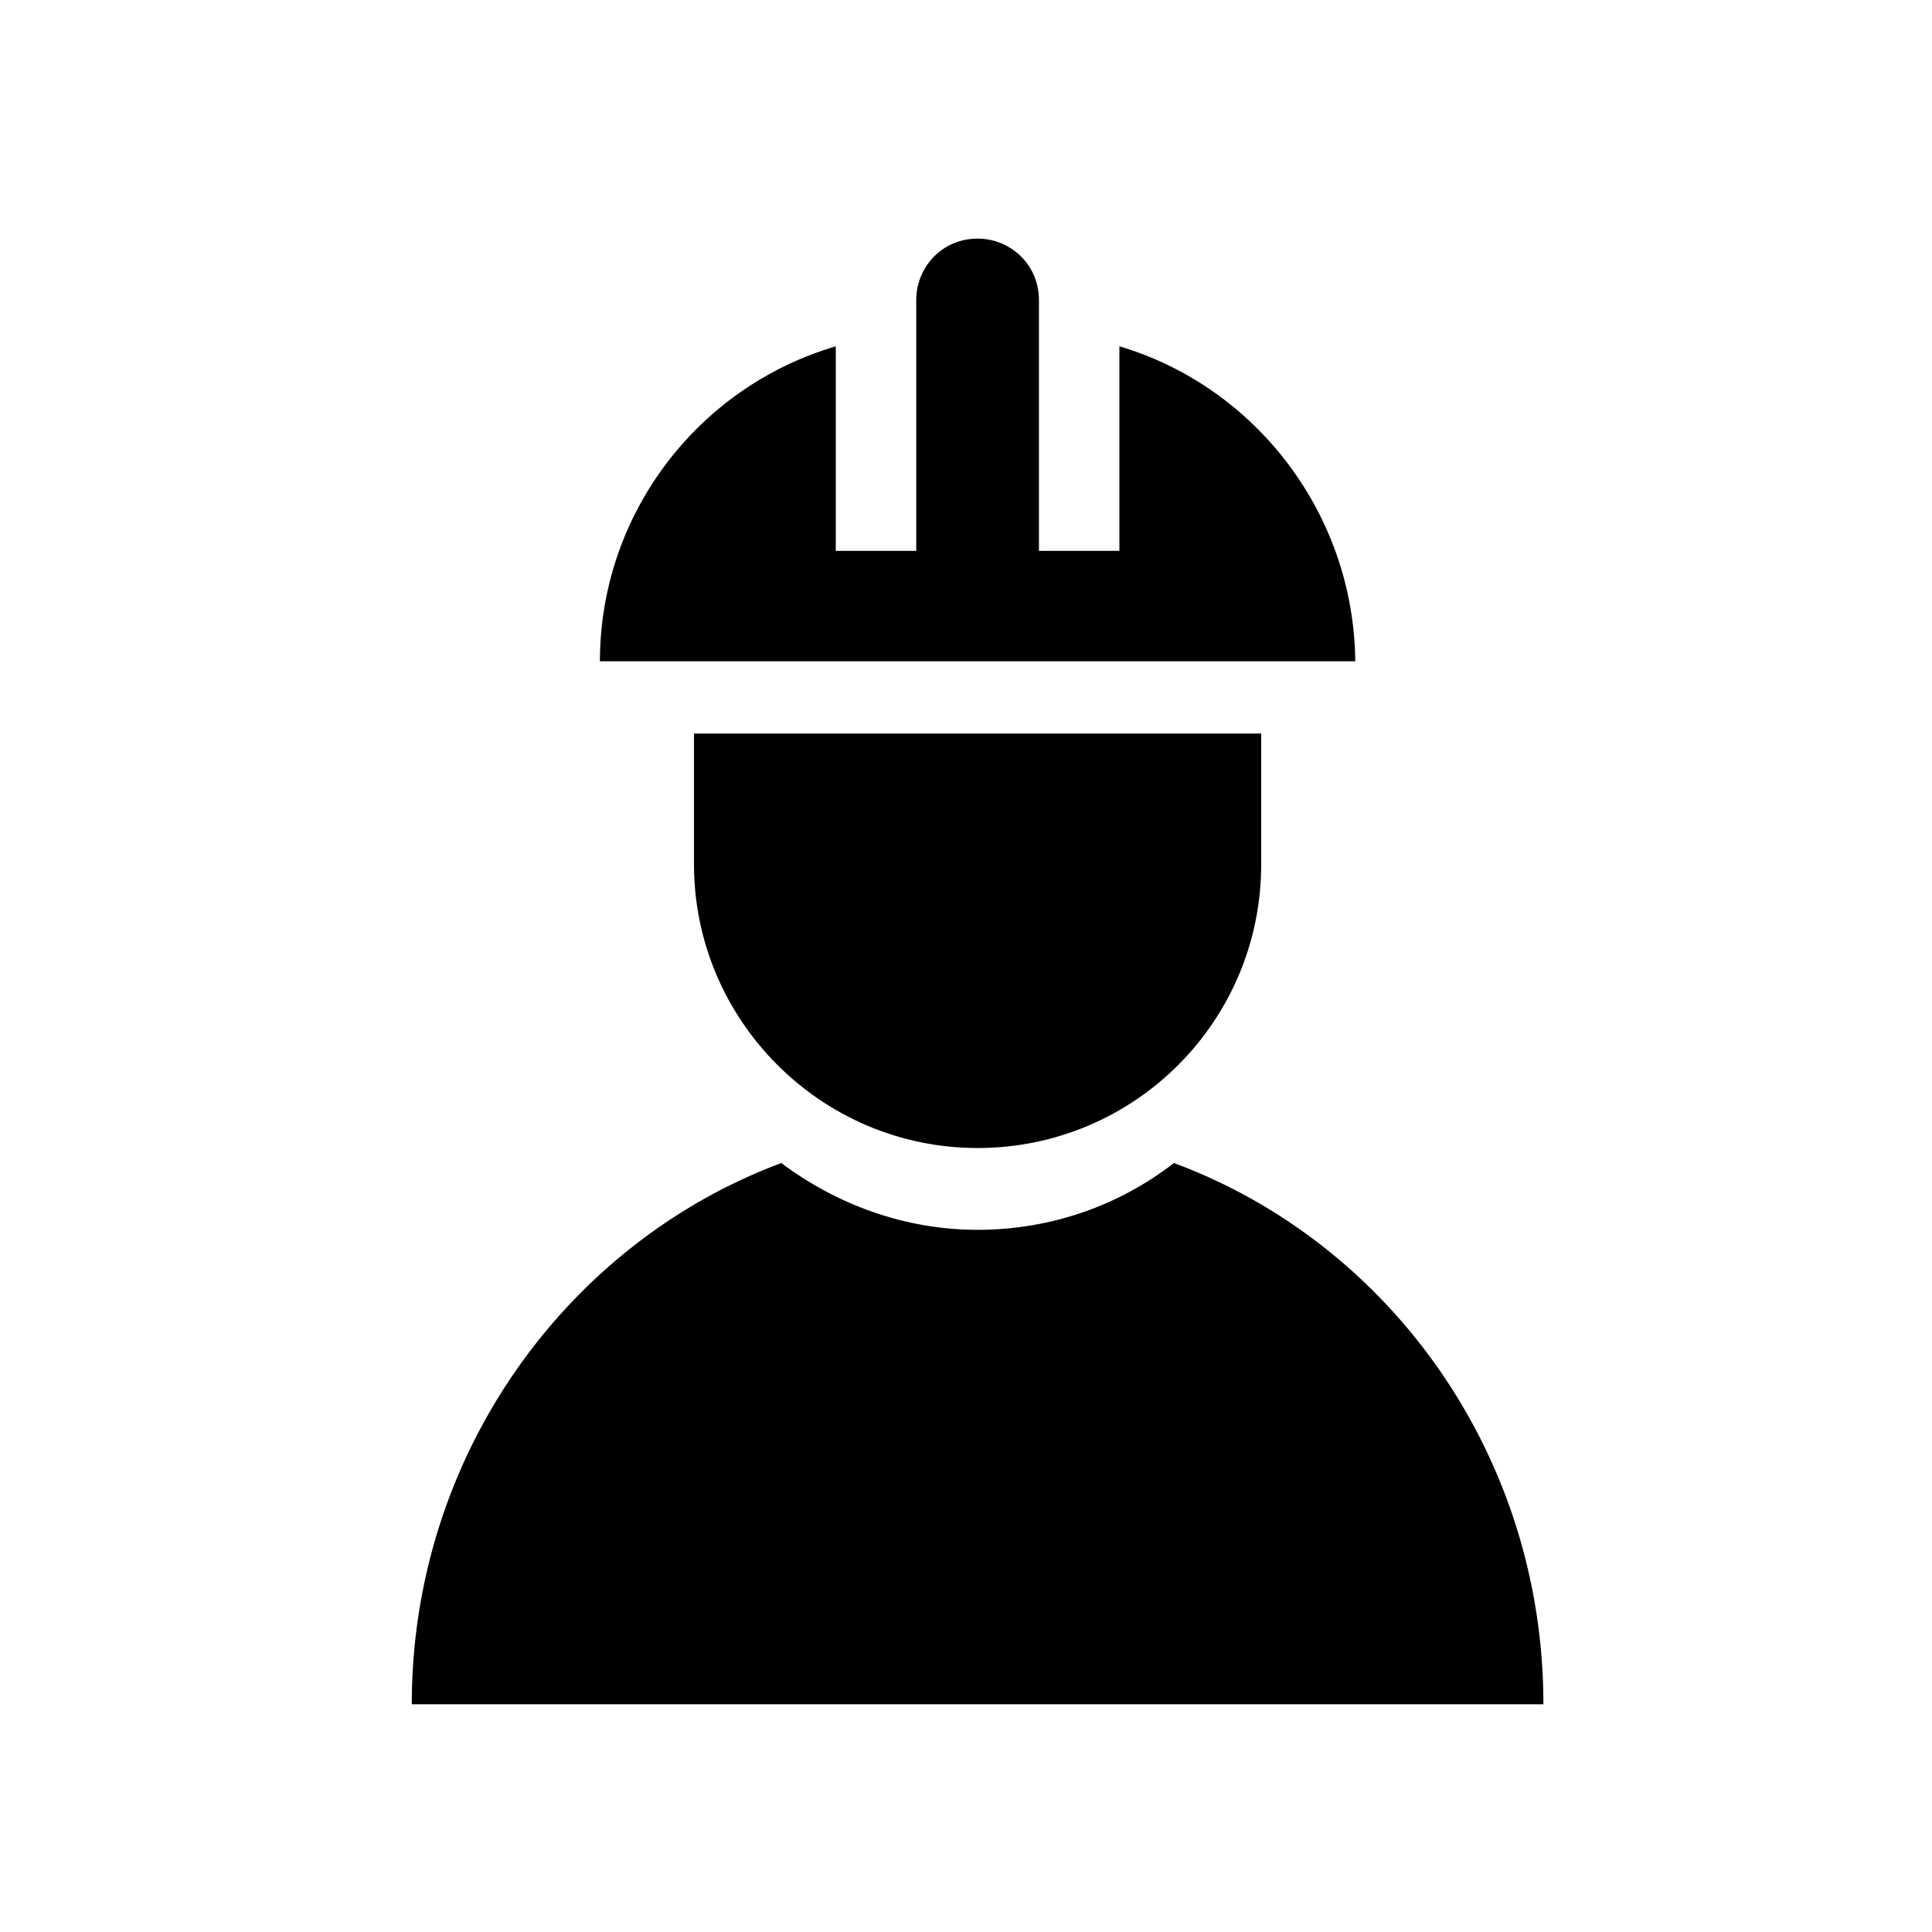
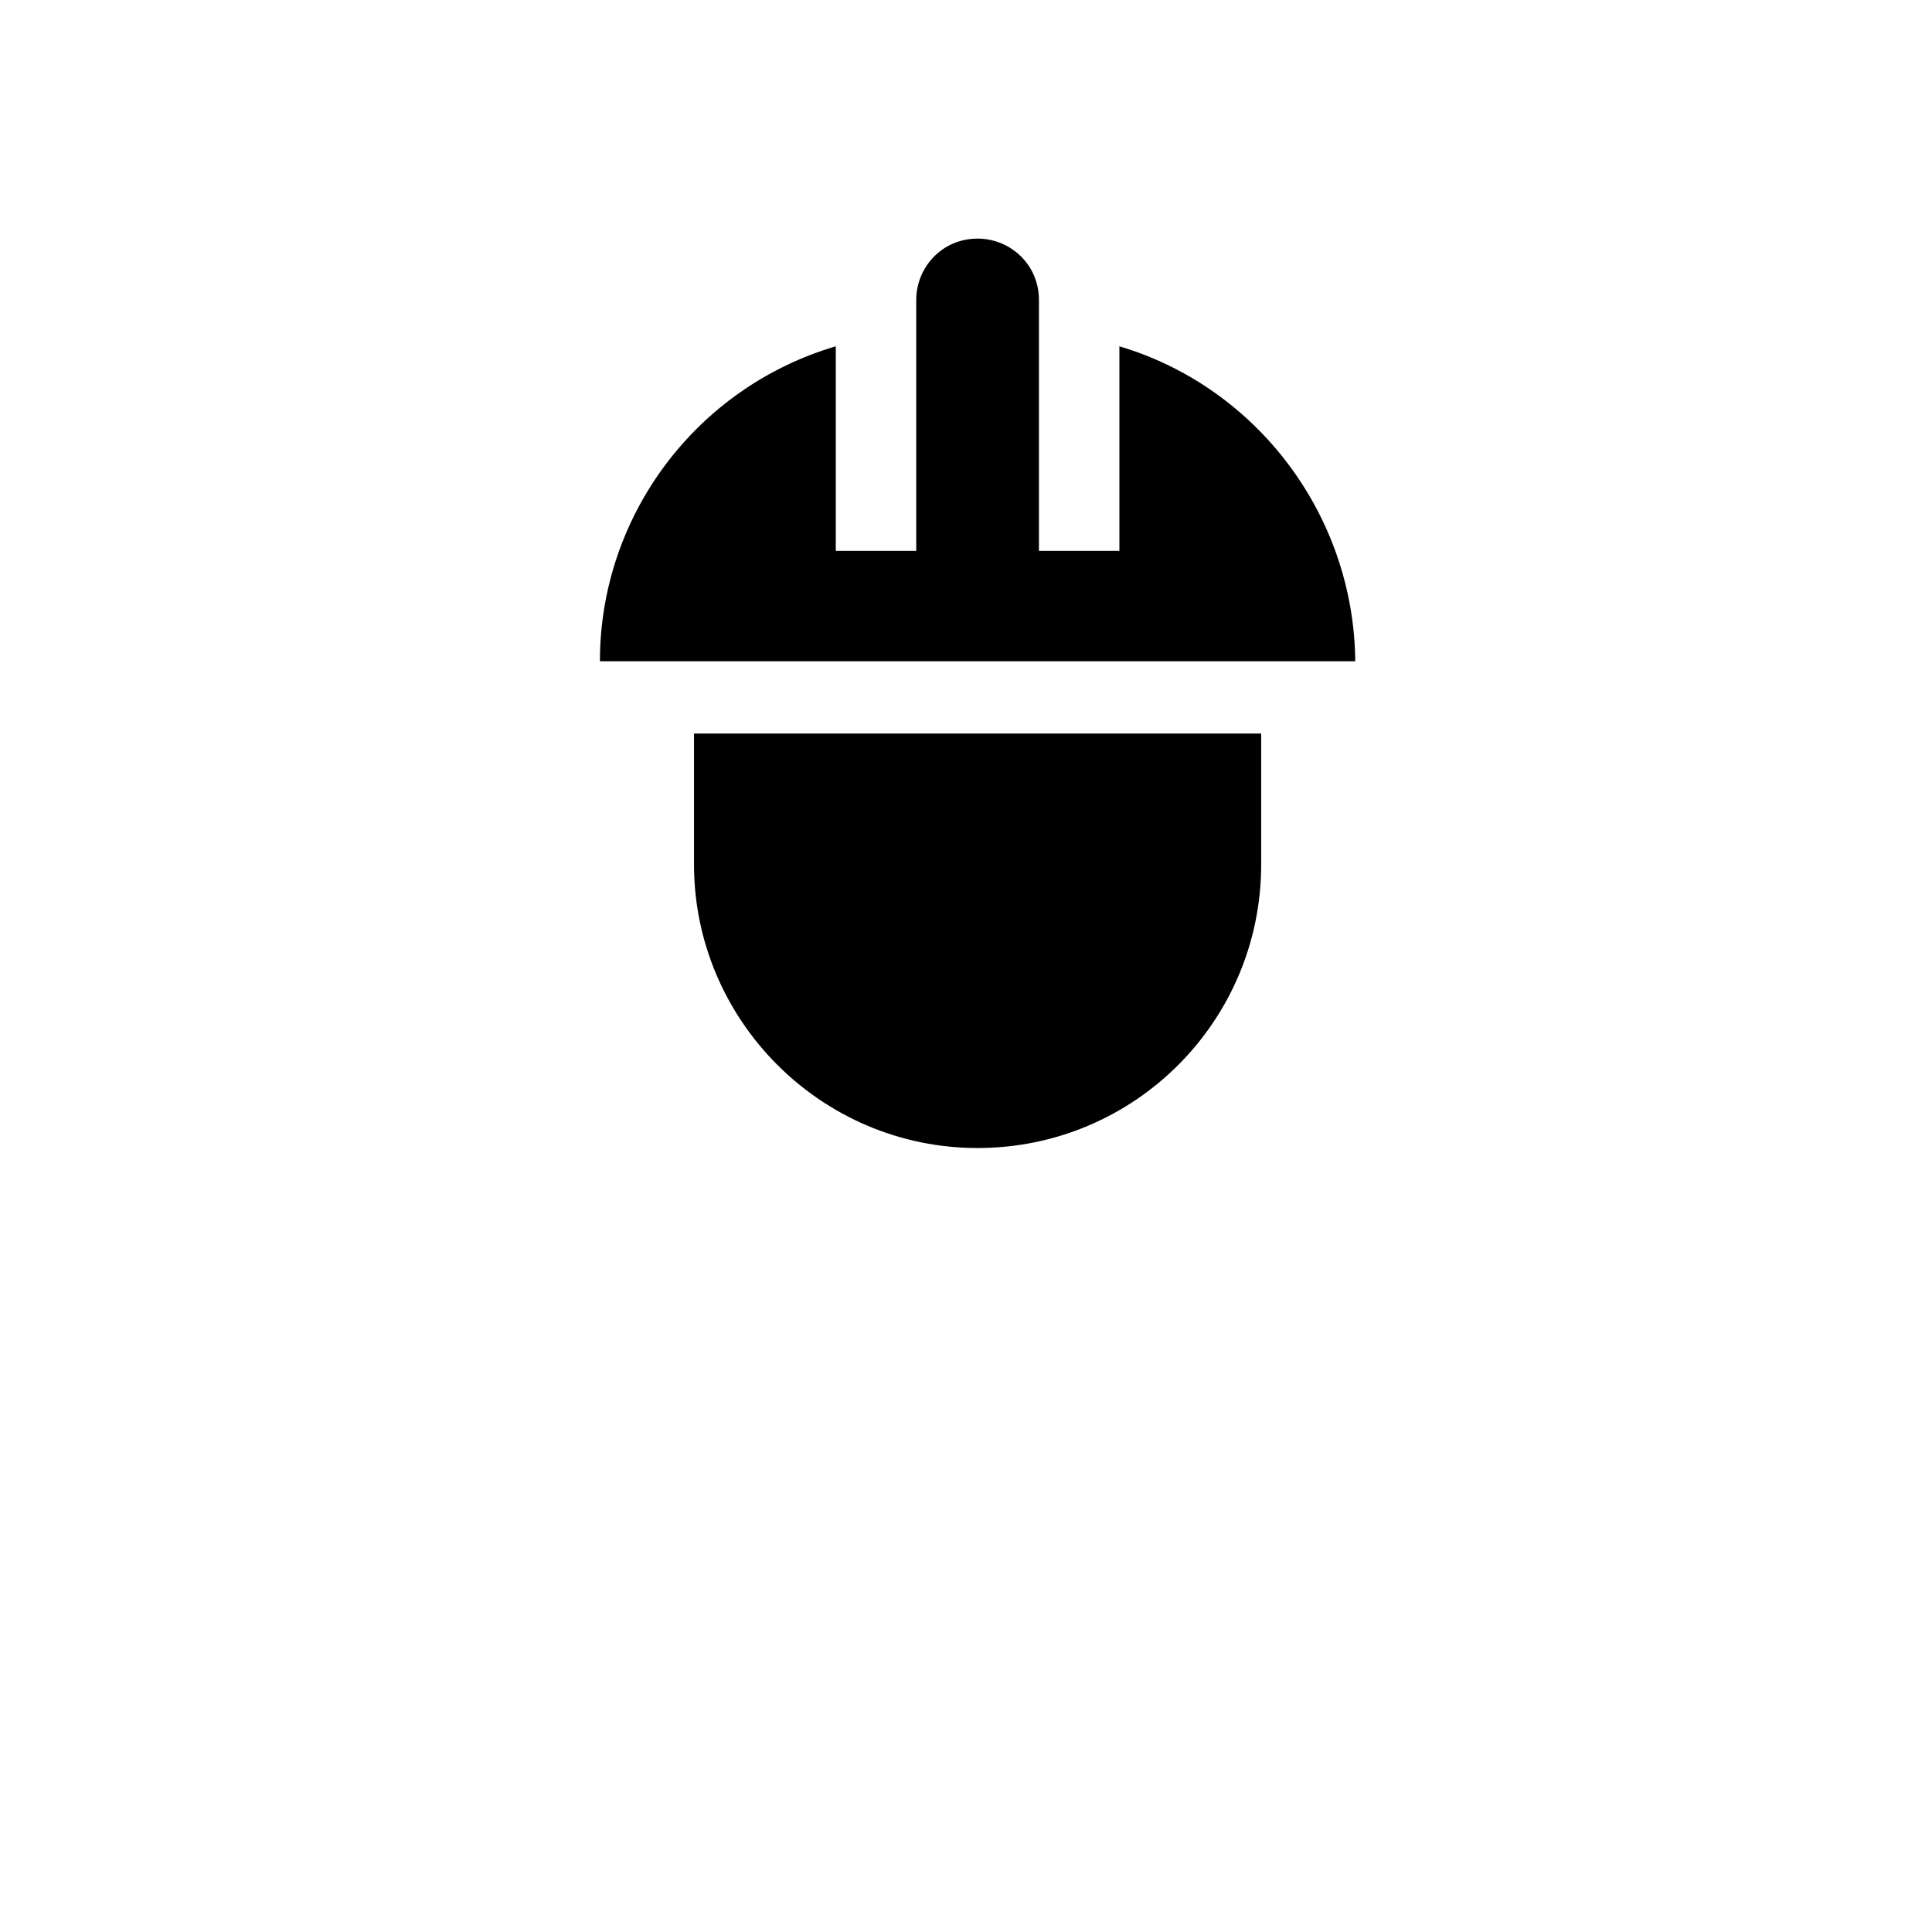
<svg xmlns="http://www.w3.org/2000/svg" version="1.1" id="Layer_1" x="0px" y="0px" viewBox="0 0 141.7 141.7" style="enable-background:new 0 0 141.7 141.7;" xml:space="preserve">
-   <path d="M113.2,125H30.2c0-18.2,11.3-33.8,27.1-39.7c4,3,9,4.9,14.4,4.9c5.4,0,10.4-1.8,14.4-4.9C102,91.2,113.2,106.8,113.2,125z" />
  <g id="XMLID_991_">
    <path id="XMLID_994_" d="M71.7,84.2c11.5,0,20.8-9.3,20.8-20.8v-9.6H50.9v9.6C50.9,74.8,60.2,84.2,71.7,84.2z" />
    <path id="XMLID_1472_" d="M82.1,25.4v15h-5.9V22c0-2.6-2.1-4.5-4.5-4.5l0,0c-2.6,0-4.5,2.1-4.5,4.5v18.4h-5.9v-15   C51.1,28.4,44,37.8,44,48.5h55.4C99.3,37.8,92.2,28.4,82.1,25.4z" />
  </g>
</svg>